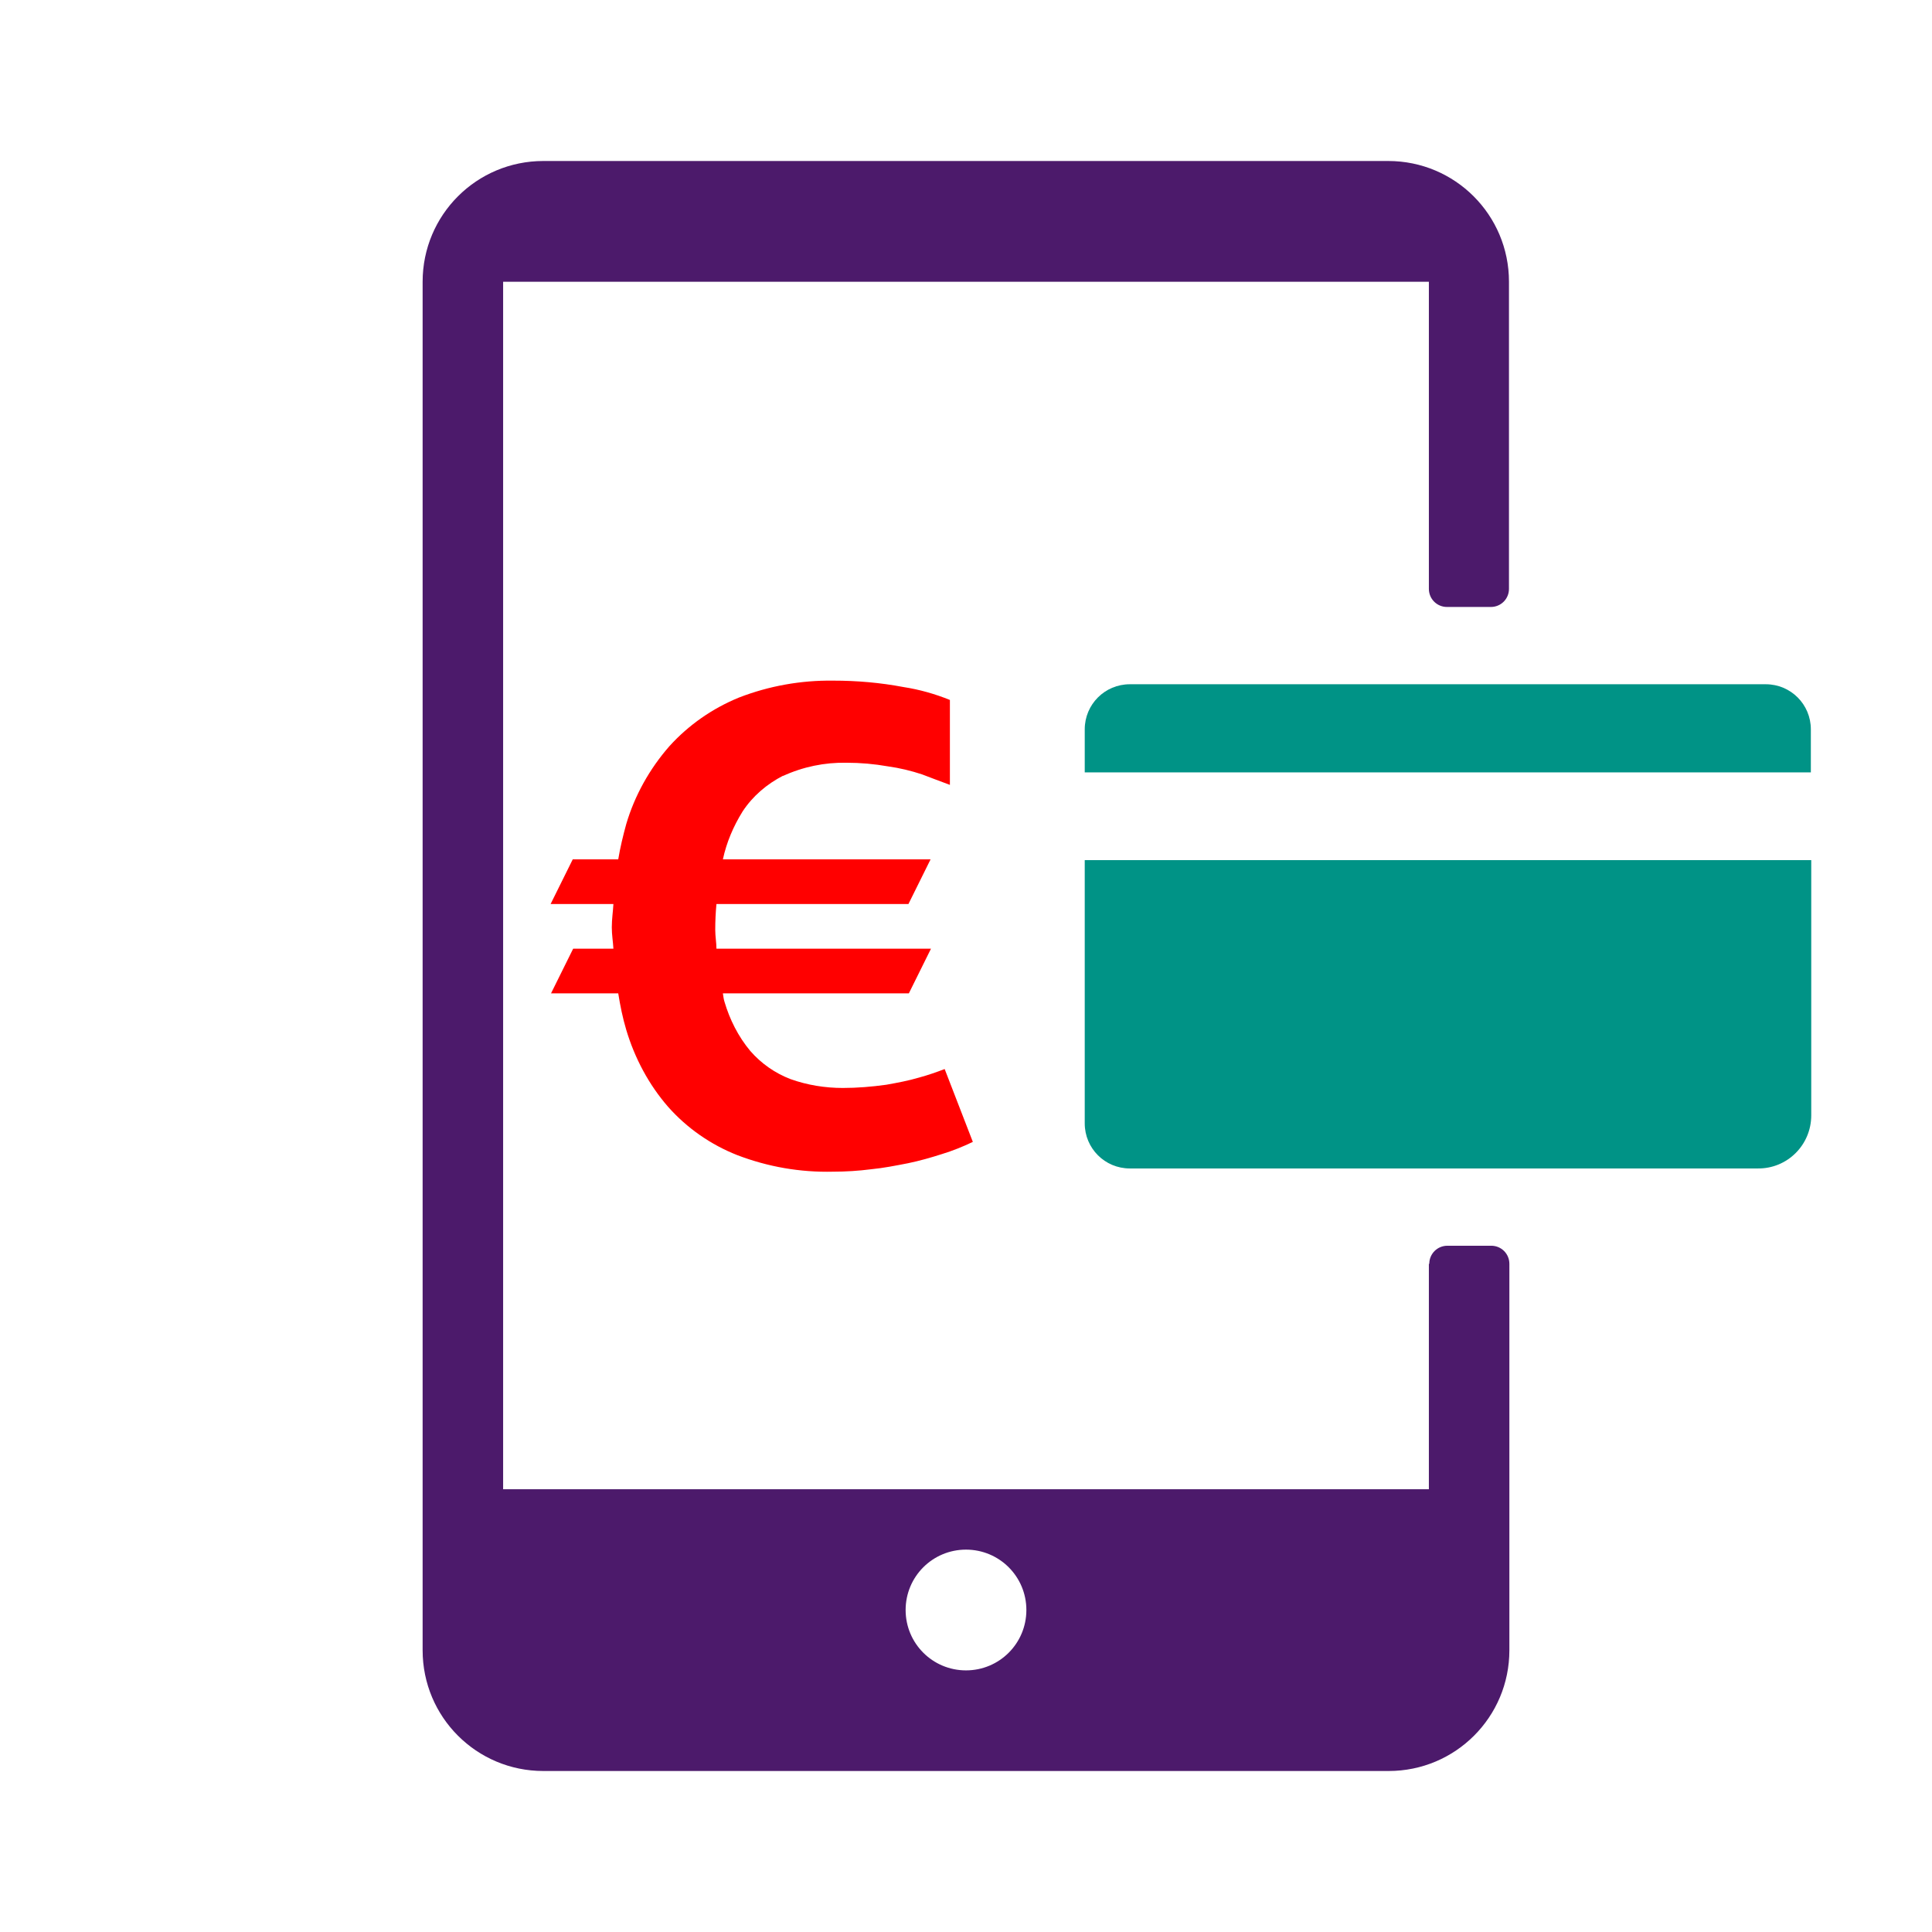
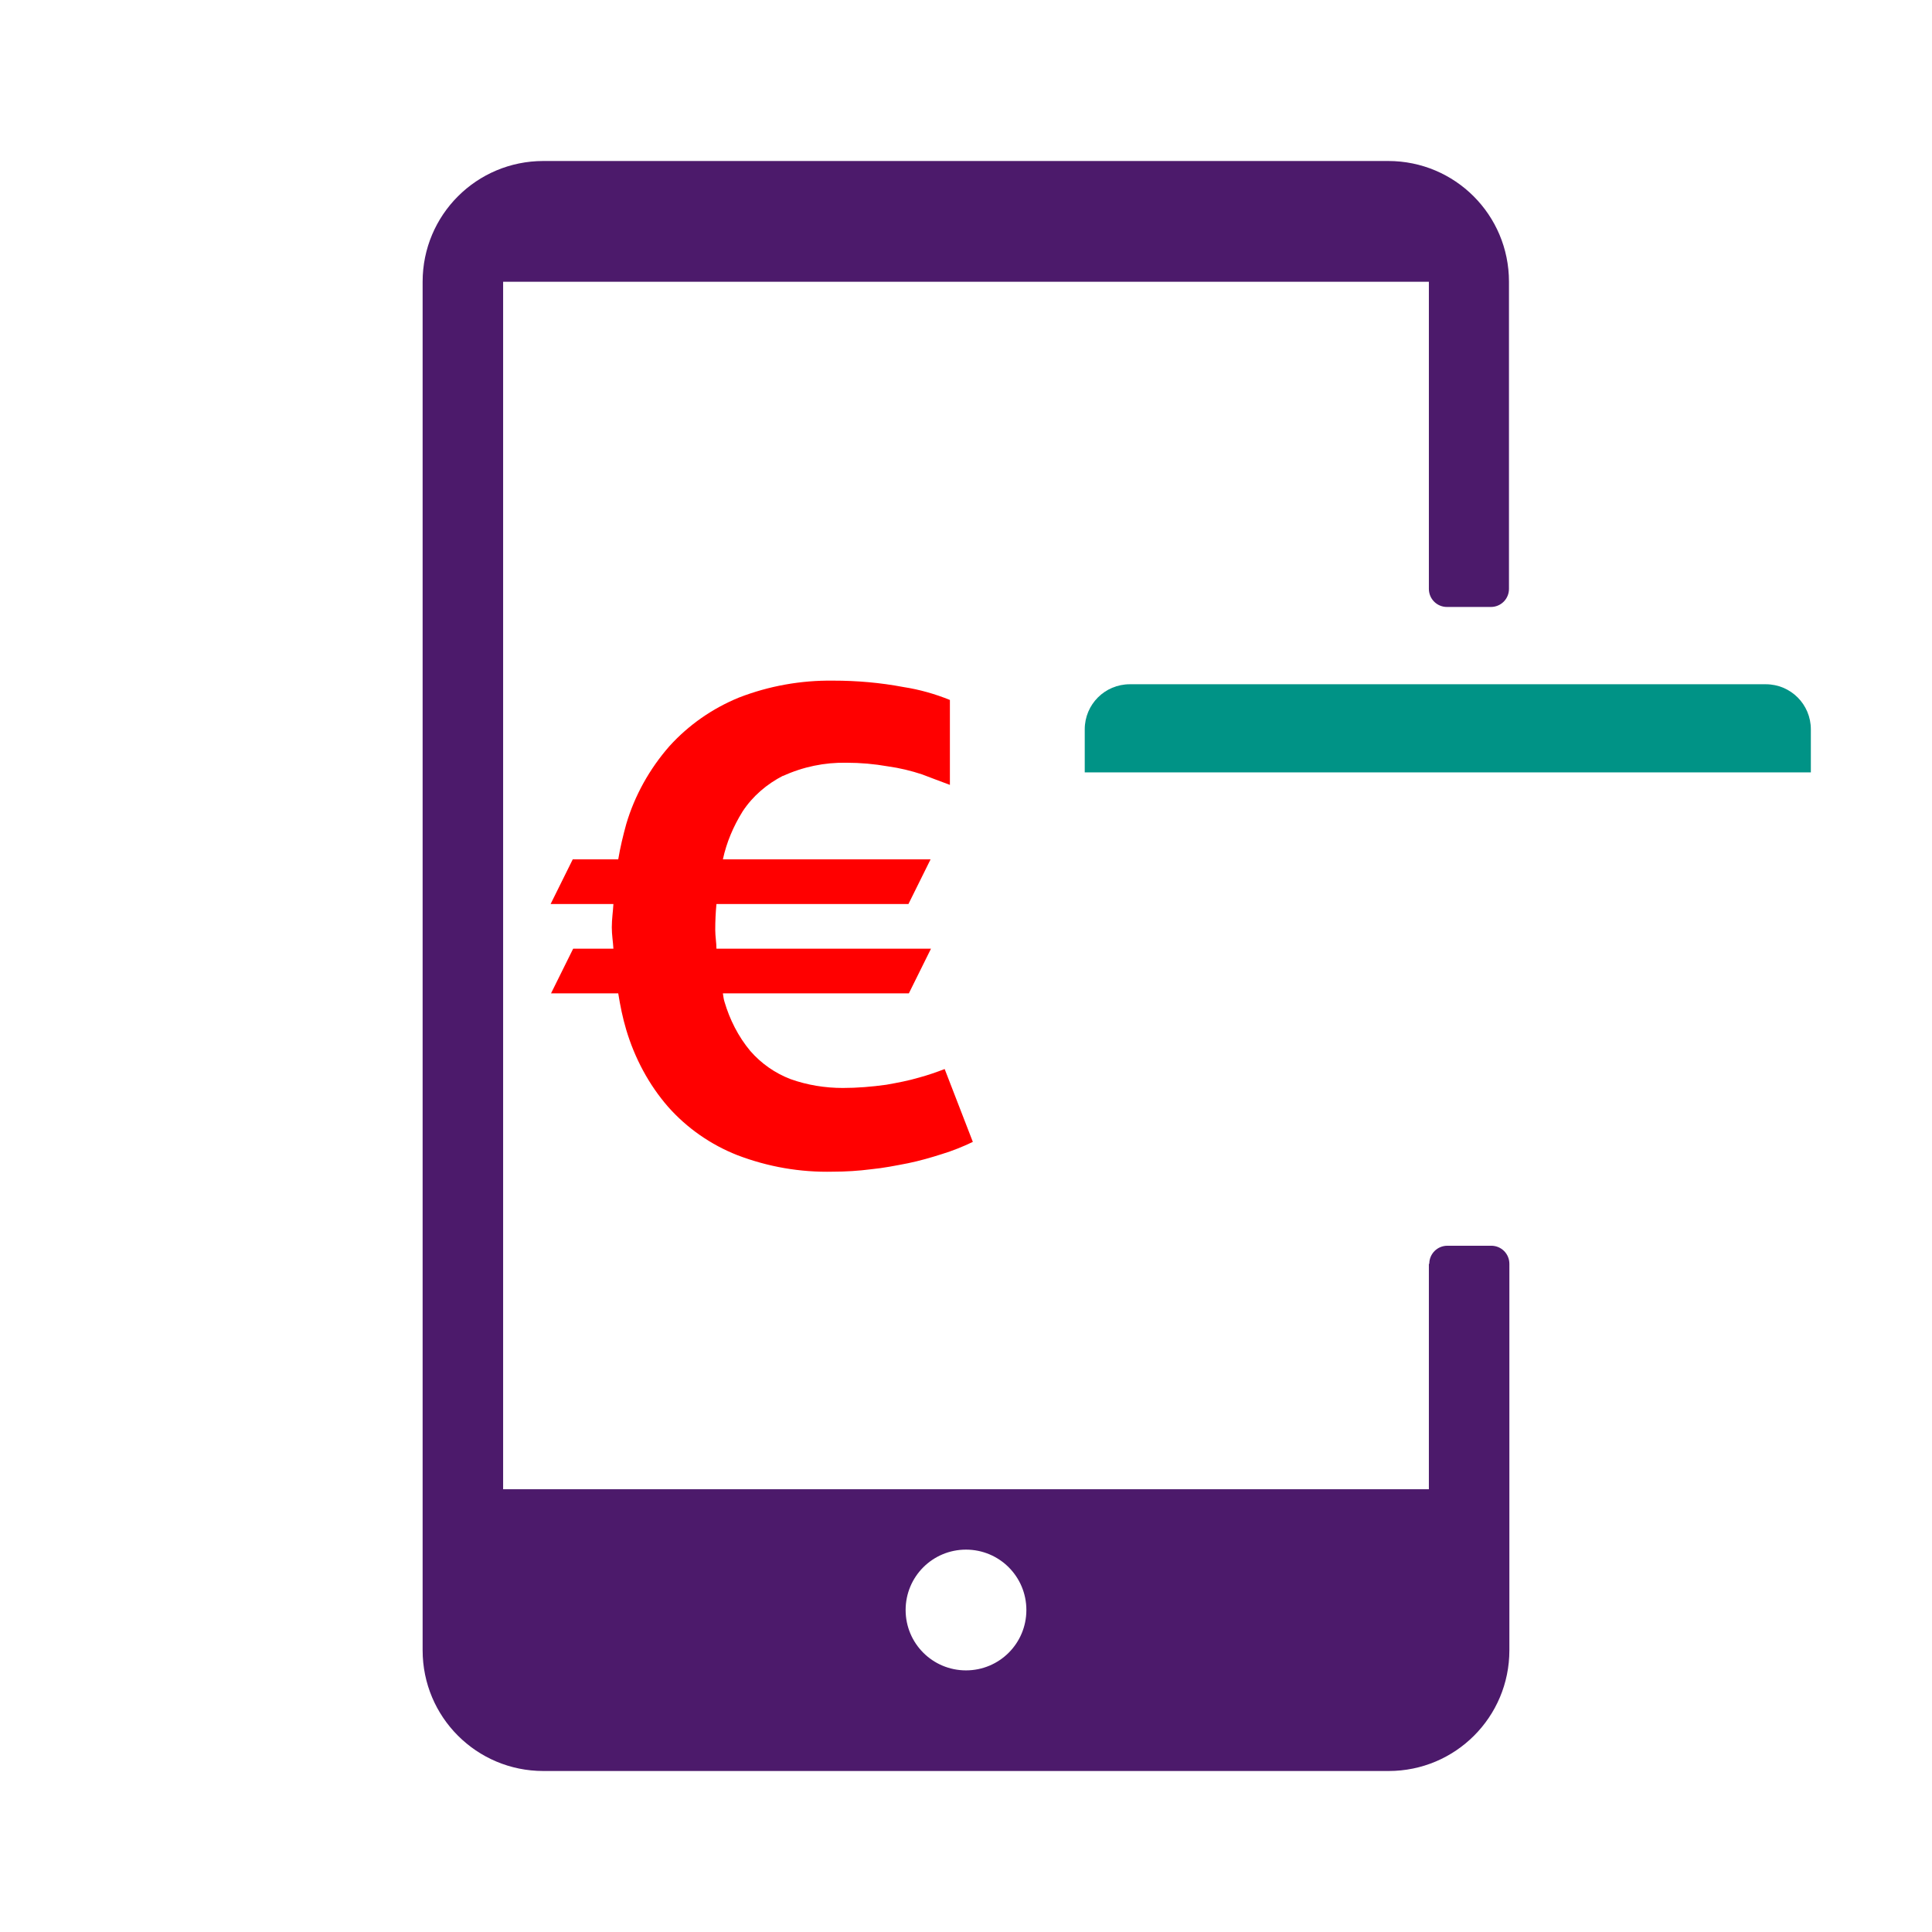
<svg xmlns="http://www.w3.org/2000/svg" viewBox="0 0 48 48">
  <g id="a" />
  <g id="b" />
  <g id="c" />
  <g id="d" />
  <g id="e" />
  <g id="f" />
  <g id="g" />
  <g id="h" />
  <g id="i">
    <g>
      <path d="M19.45,19.28c.5-.23,1.04-.34,1.58-.33,.35,0,.69,.03,1.03,.09,.29,.04,.58,.11,.85,.2,.2,.08,.43,.16,.69,.26v-2.11c-.37-.15-.76-.26-1.15-.32-.58-.11-1.16-.16-1.75-.16-.8-.01-1.59,.13-2.34,.42-.66,.27-1.25,.68-1.73,1.21-.49,.56-.86,1.22-1.07,1.93-.08,.29-.15,.58-.2,.88h-1.13l-.55,1.11h1.56c-.01,.19-.04,.37-.04,.58,0,.19,.03,.35,.04,.53h-1l-.55,1.11h1.67c.05,.31,.11,.61,.2,.91,.21,.7,.56,1.36,1.04,1.91,.47,.53,1.06,.94,1.72,1.2,.76,.29,1.56,.43,2.38,.41,.31,0,.63-.02,.94-.06,.31-.03,.61-.09,.92-.15,.29-.06,.57-.14,.85-.23,.26-.08,.51-.18,.76-.3l-.7-1.81c-.21,.08-.41,.15-.63,.21-.27,.08-.54,.13-.82,.18-.36,.05-.72,.08-1.08,.08-.44,0-.88-.07-1.3-.22-.39-.15-.73-.39-1-.7-.3-.36-.51-.78-.64-1.22-.02-.06-.03-.14-.04-.21h4.62l.55-1.11h-5.33c0-.15-.03-.3-.03-.47,0-.22,.01-.43,.03-.64h4.77l.55-1.11h-5.16c.09-.42,.26-.82,.49-1.19,.25-.38,.6-.68,1.01-.89Z" fill="red" />
      <g>
-         <path d="M26.95,27.91c0,.62,.5,1.12,1.12,1.12h15.6c.73,.01,1.33-.58,1.33-1.32v-6.34H26.95v6.54Z" fill="#009386" />
        <path d="M43.88,17h-15.81c-.62,0-1.12,.5-1.12,1.12v1.07h18.04v-1.07c0-.62-.5-1.12-1.12-1.12Z" fill="#009386" />
      </g>
      <path d="M35.5,31.4v5.6H12.5V7h23v7.63c0,.25,.2,.45,.45,.45h1.09c.25,0,.45-.2,.45-.45V7c0-1.66-1.34-3-3-3H13.5c-1.66,0-3,1.34-3,3V41c0,1.66,1.34,3,3,3h21c1.66,0,3-1.34,3-3v-9.6c0-.25-.2-.45-.45-.45h-1.09c-.25,0-.45,.2-.45,.45Zm-11.5,10.1h0c-.83,0-1.5-.67-1.5-1.5s.67-1.5,1.5-1.5,1.5,.67,1.5,1.5c0,.83-.67,1.5-1.5,1.5Z" fill="#4c1a6b" />
    </g>
  </g>
  <g id="j" />
  <g id="k" />
  <g id="l" />
  <g id="m" />
  <g id="n" />
  <g id="o" />
  <g id="p" />
  <g id="q" />
  <g id="r" />
  <g id="s" />
  <g id="t" />
</svg>